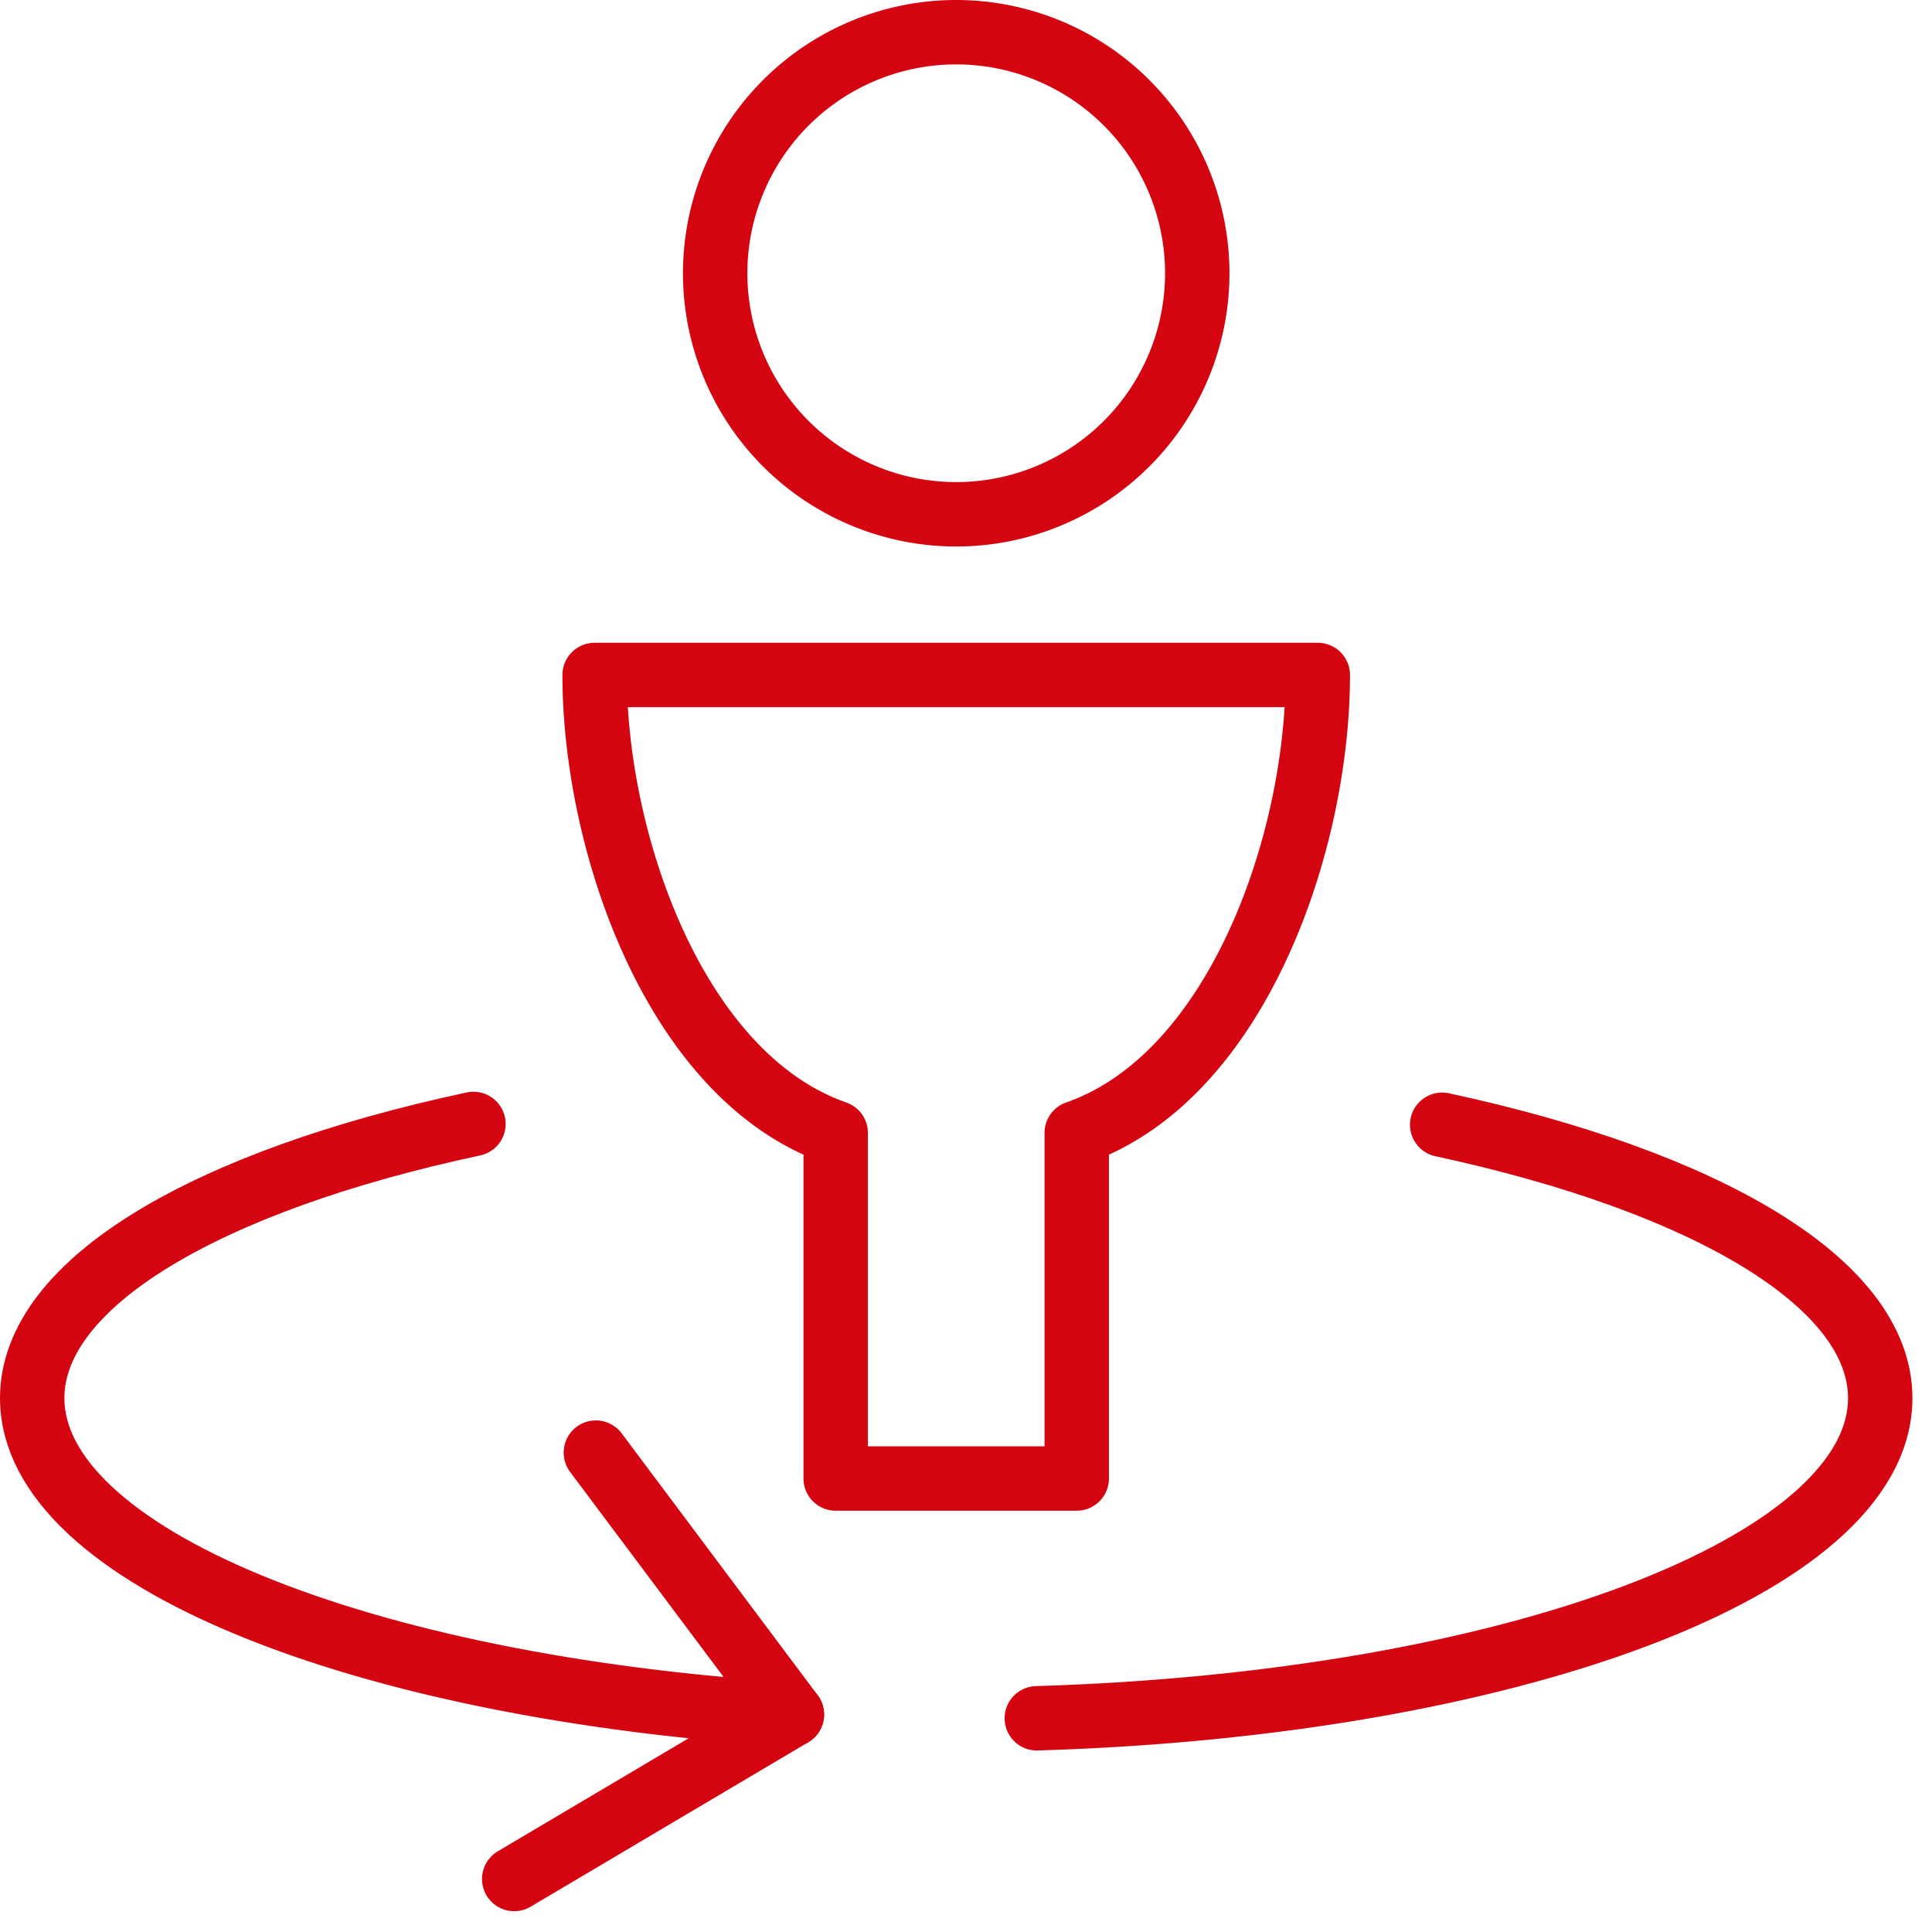
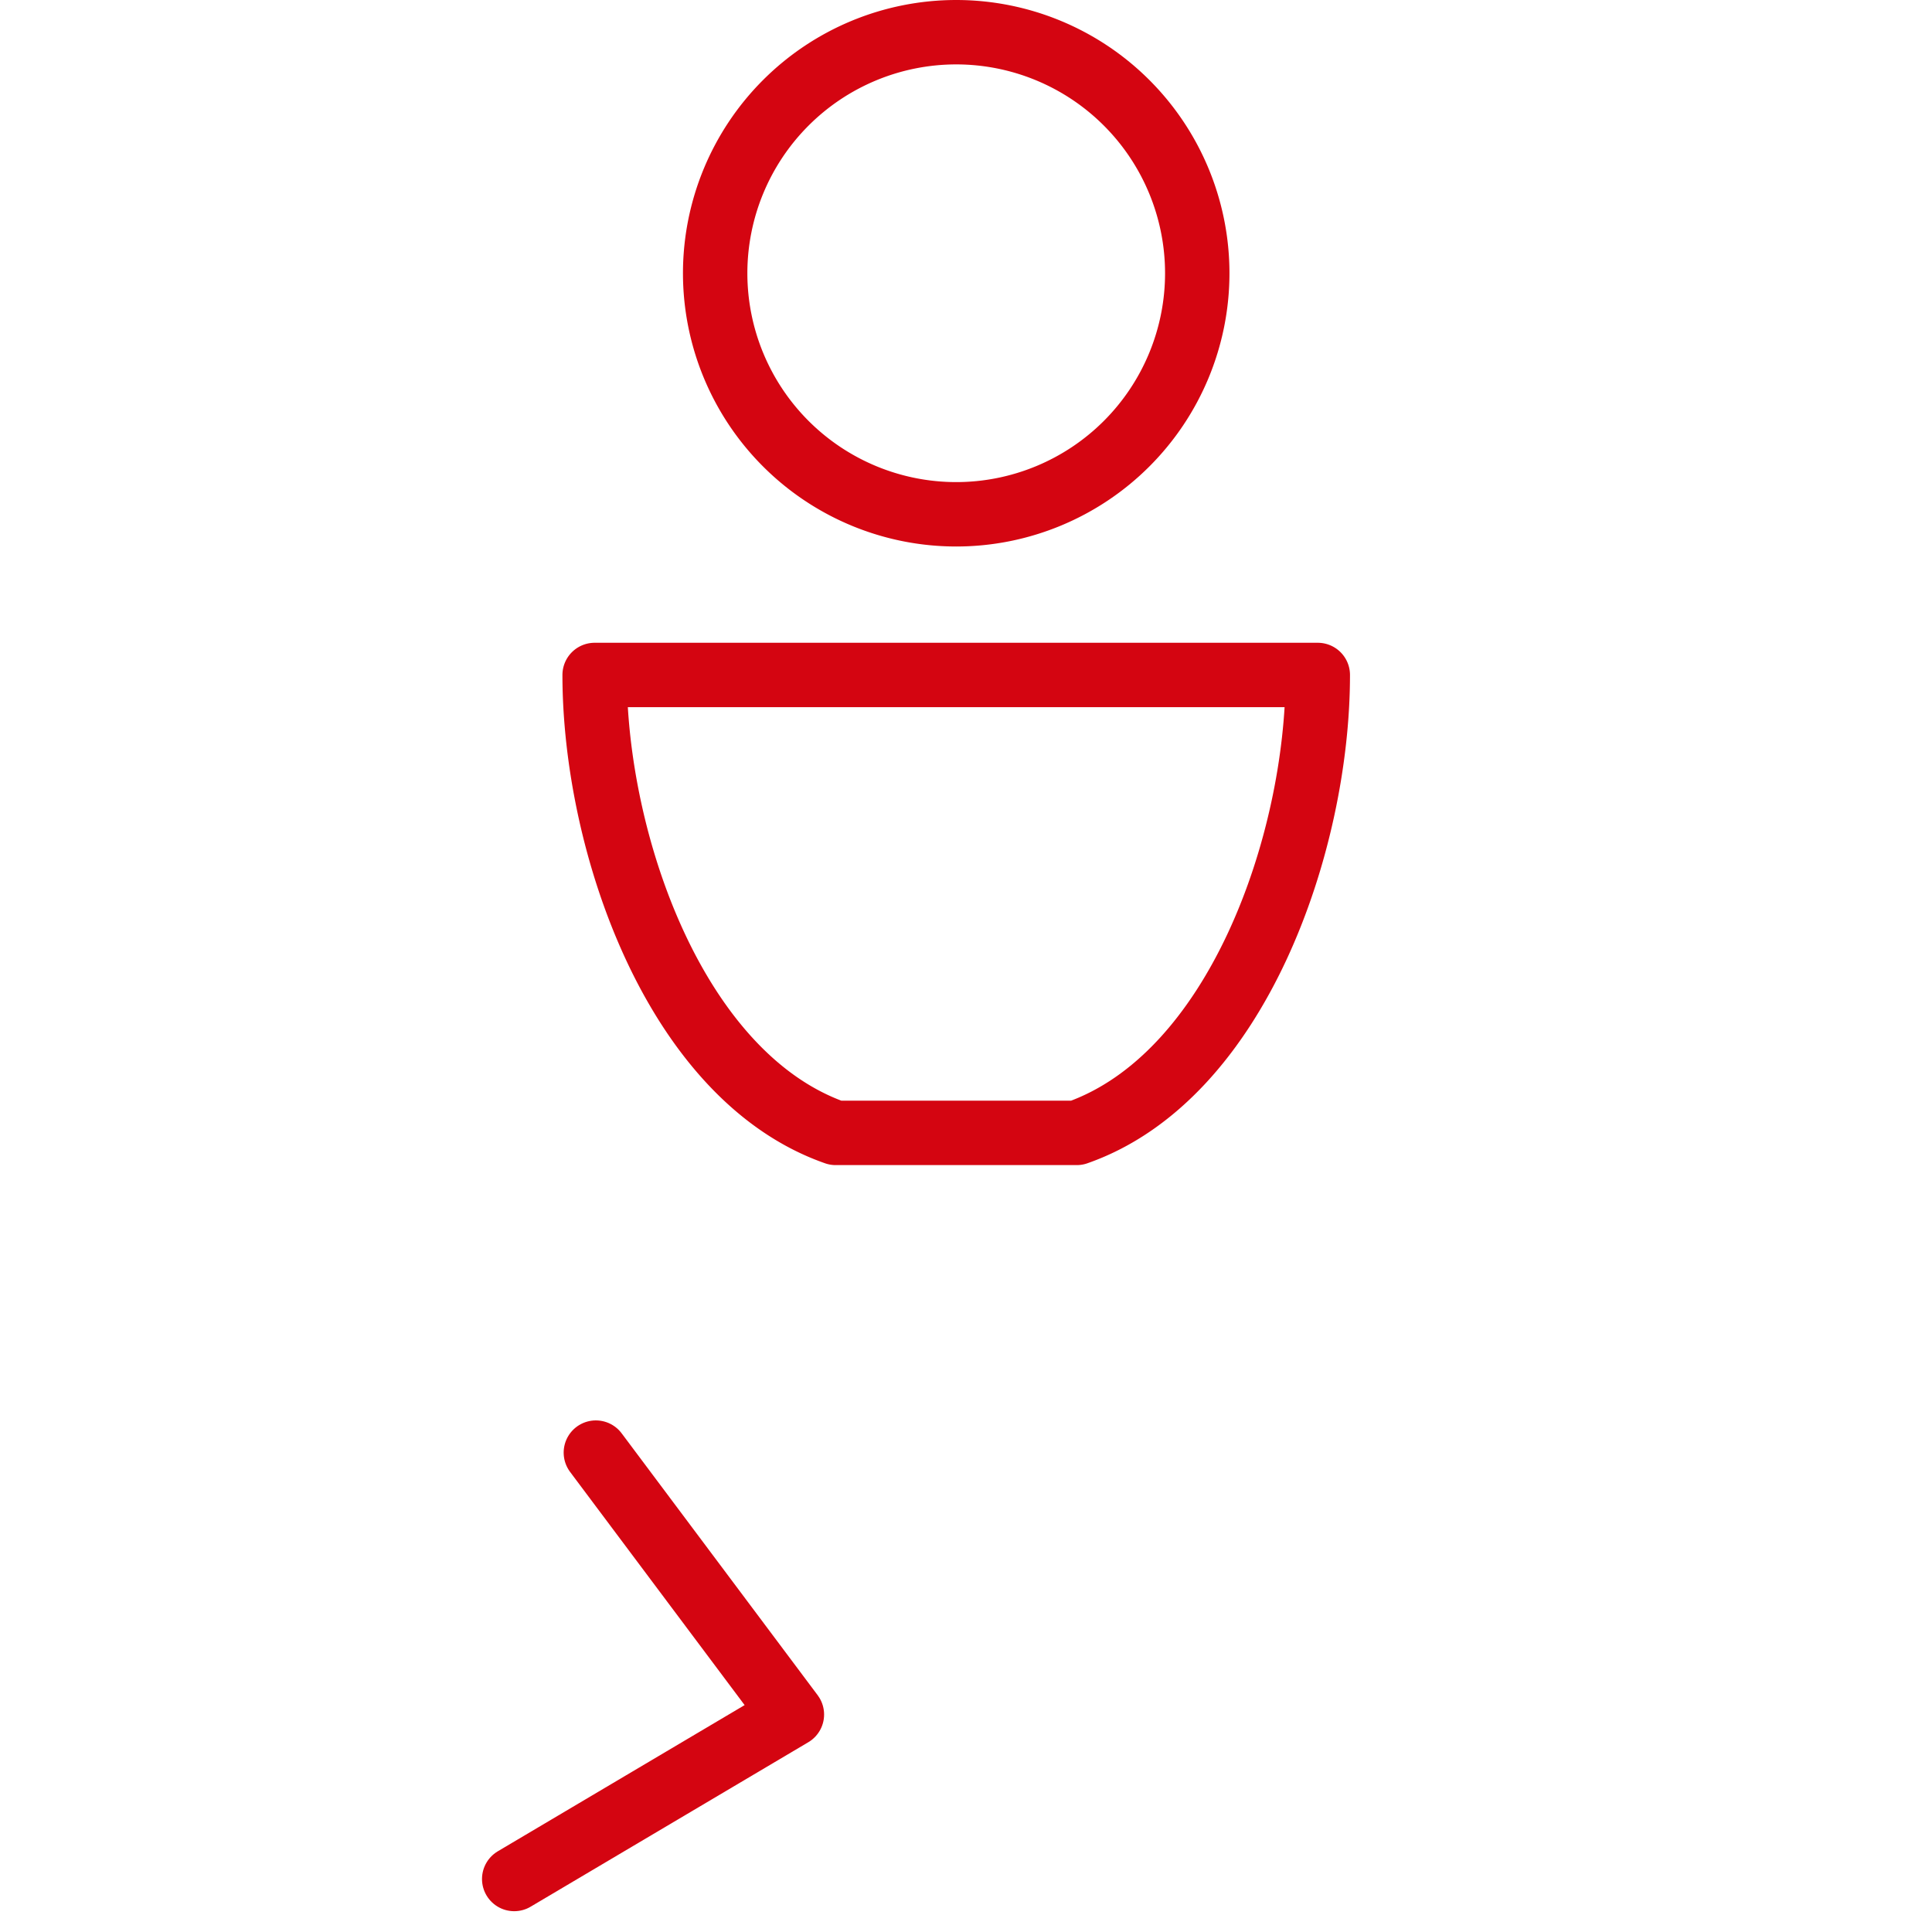
<svg xmlns="http://www.w3.org/2000/svg" width="60" height="60" viewBox="0 0 60 60" fill="none">
-   <path clip-rule="evenodd" d="M37.182 8.486a7.489 7.489 0 0 1-7.486 7.486 7.489 7.489 0 0 1-7.486-7.486A7.489 7.489 0 0 1 29.696 1a7.489 7.489 0 0 1 7.486 7.486zM40.925 20.962H18.467c0 5.2 2.496 12.477 7.486 14.221v10.733h7.486V35.183c4.99-1.744 7.486-9.02 7.486-14.22z" stroke="#D40511" stroke-width="2" stroke-linecap="round" stroke-linejoin="round" />
-   <path d="M24.593 53.246C11.181 52.407 1 48.327 1 43.419c0-3.6 5.482-6.757 13.704-8.514M44.788 34.93c8.164 1.76 13.604 4.904 13.604 8.49 0 5.22-11.518 9.504-26.193 9.943" stroke="#D40511" stroke-width="2" stroke-linecap="round" stroke-linejoin="round" />
+   <path clip-rule="evenodd" d="M37.182 8.486a7.489 7.489 0 0 1-7.486 7.486 7.489 7.489 0 0 1-7.486-7.486A7.489 7.489 0 0 1 29.696 1a7.489 7.489 0 0 1 7.486 7.486zM40.925 20.962H18.467c0 5.2 2.496 12.477 7.486 14.221h7.486V35.183c4.99-1.744 7.486-9.02 7.486-14.22z" stroke="#D40511" stroke-width="2" stroke-linecap="round" stroke-linejoin="round" />
  <path d="M18.505 45.112l6.088 8.134-8.624 5.108" stroke="#D40511" stroke-width="2" stroke-linecap="round" stroke-linejoin="round" />
</svg>